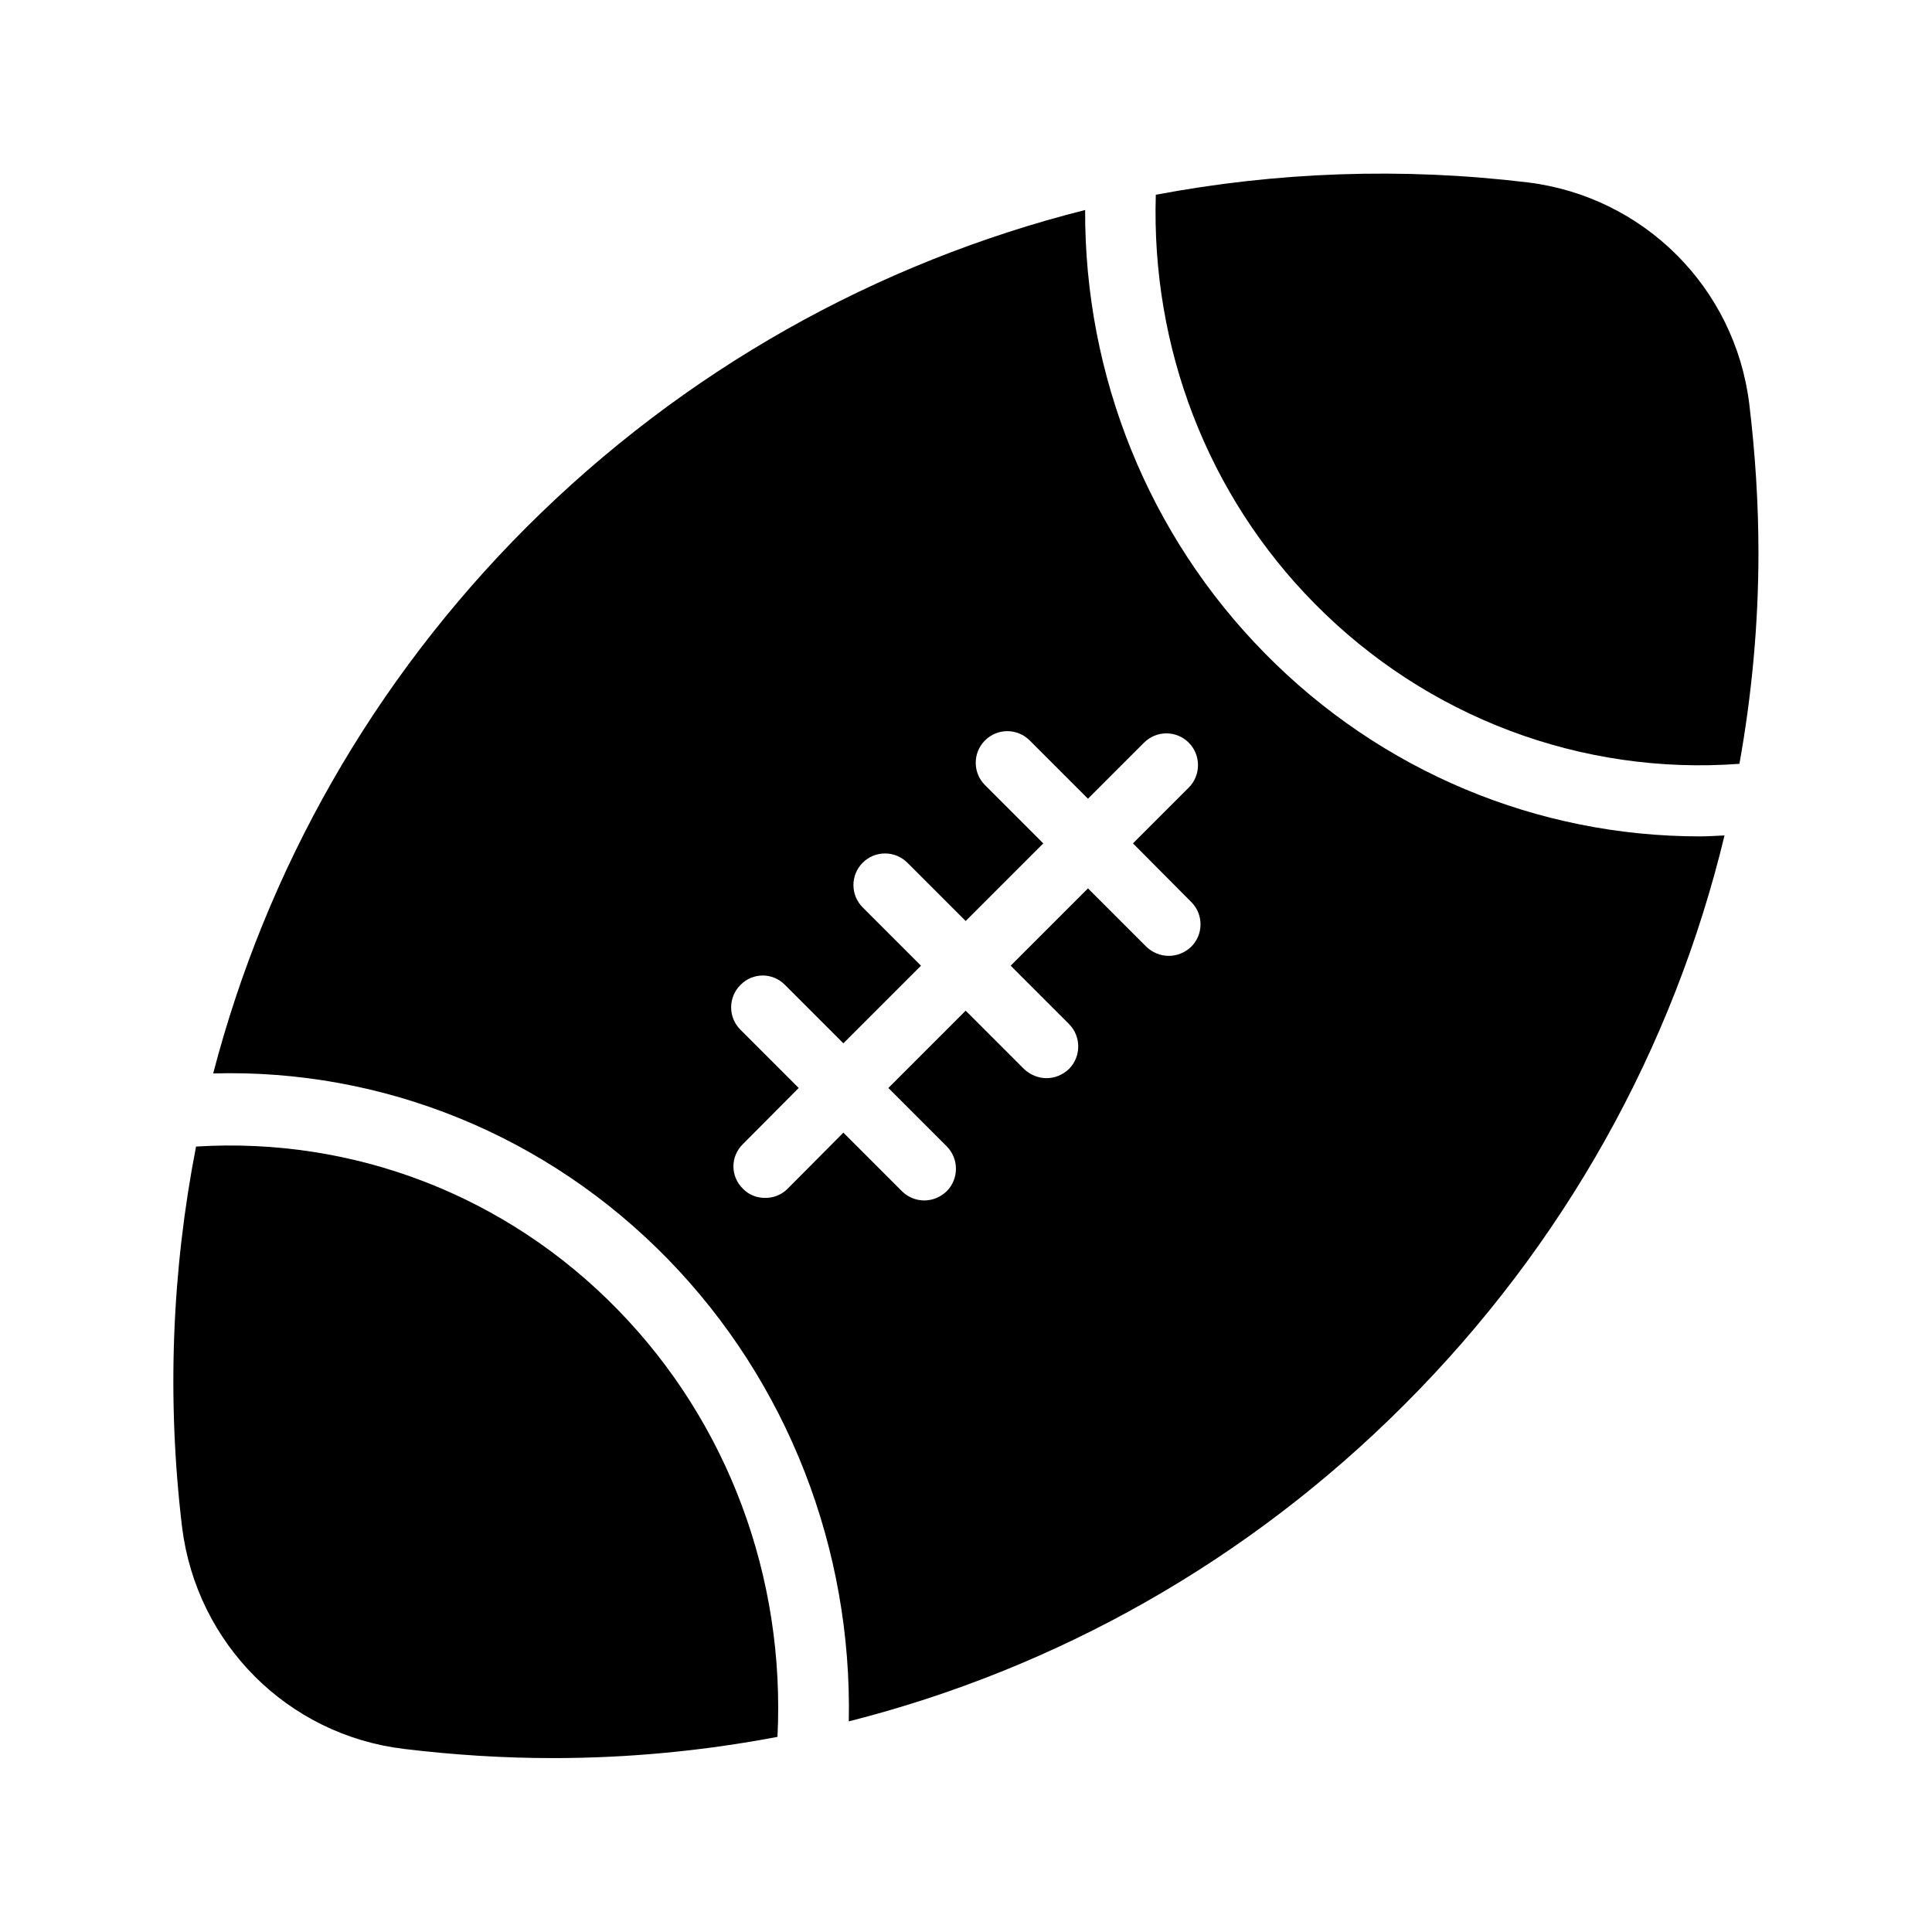
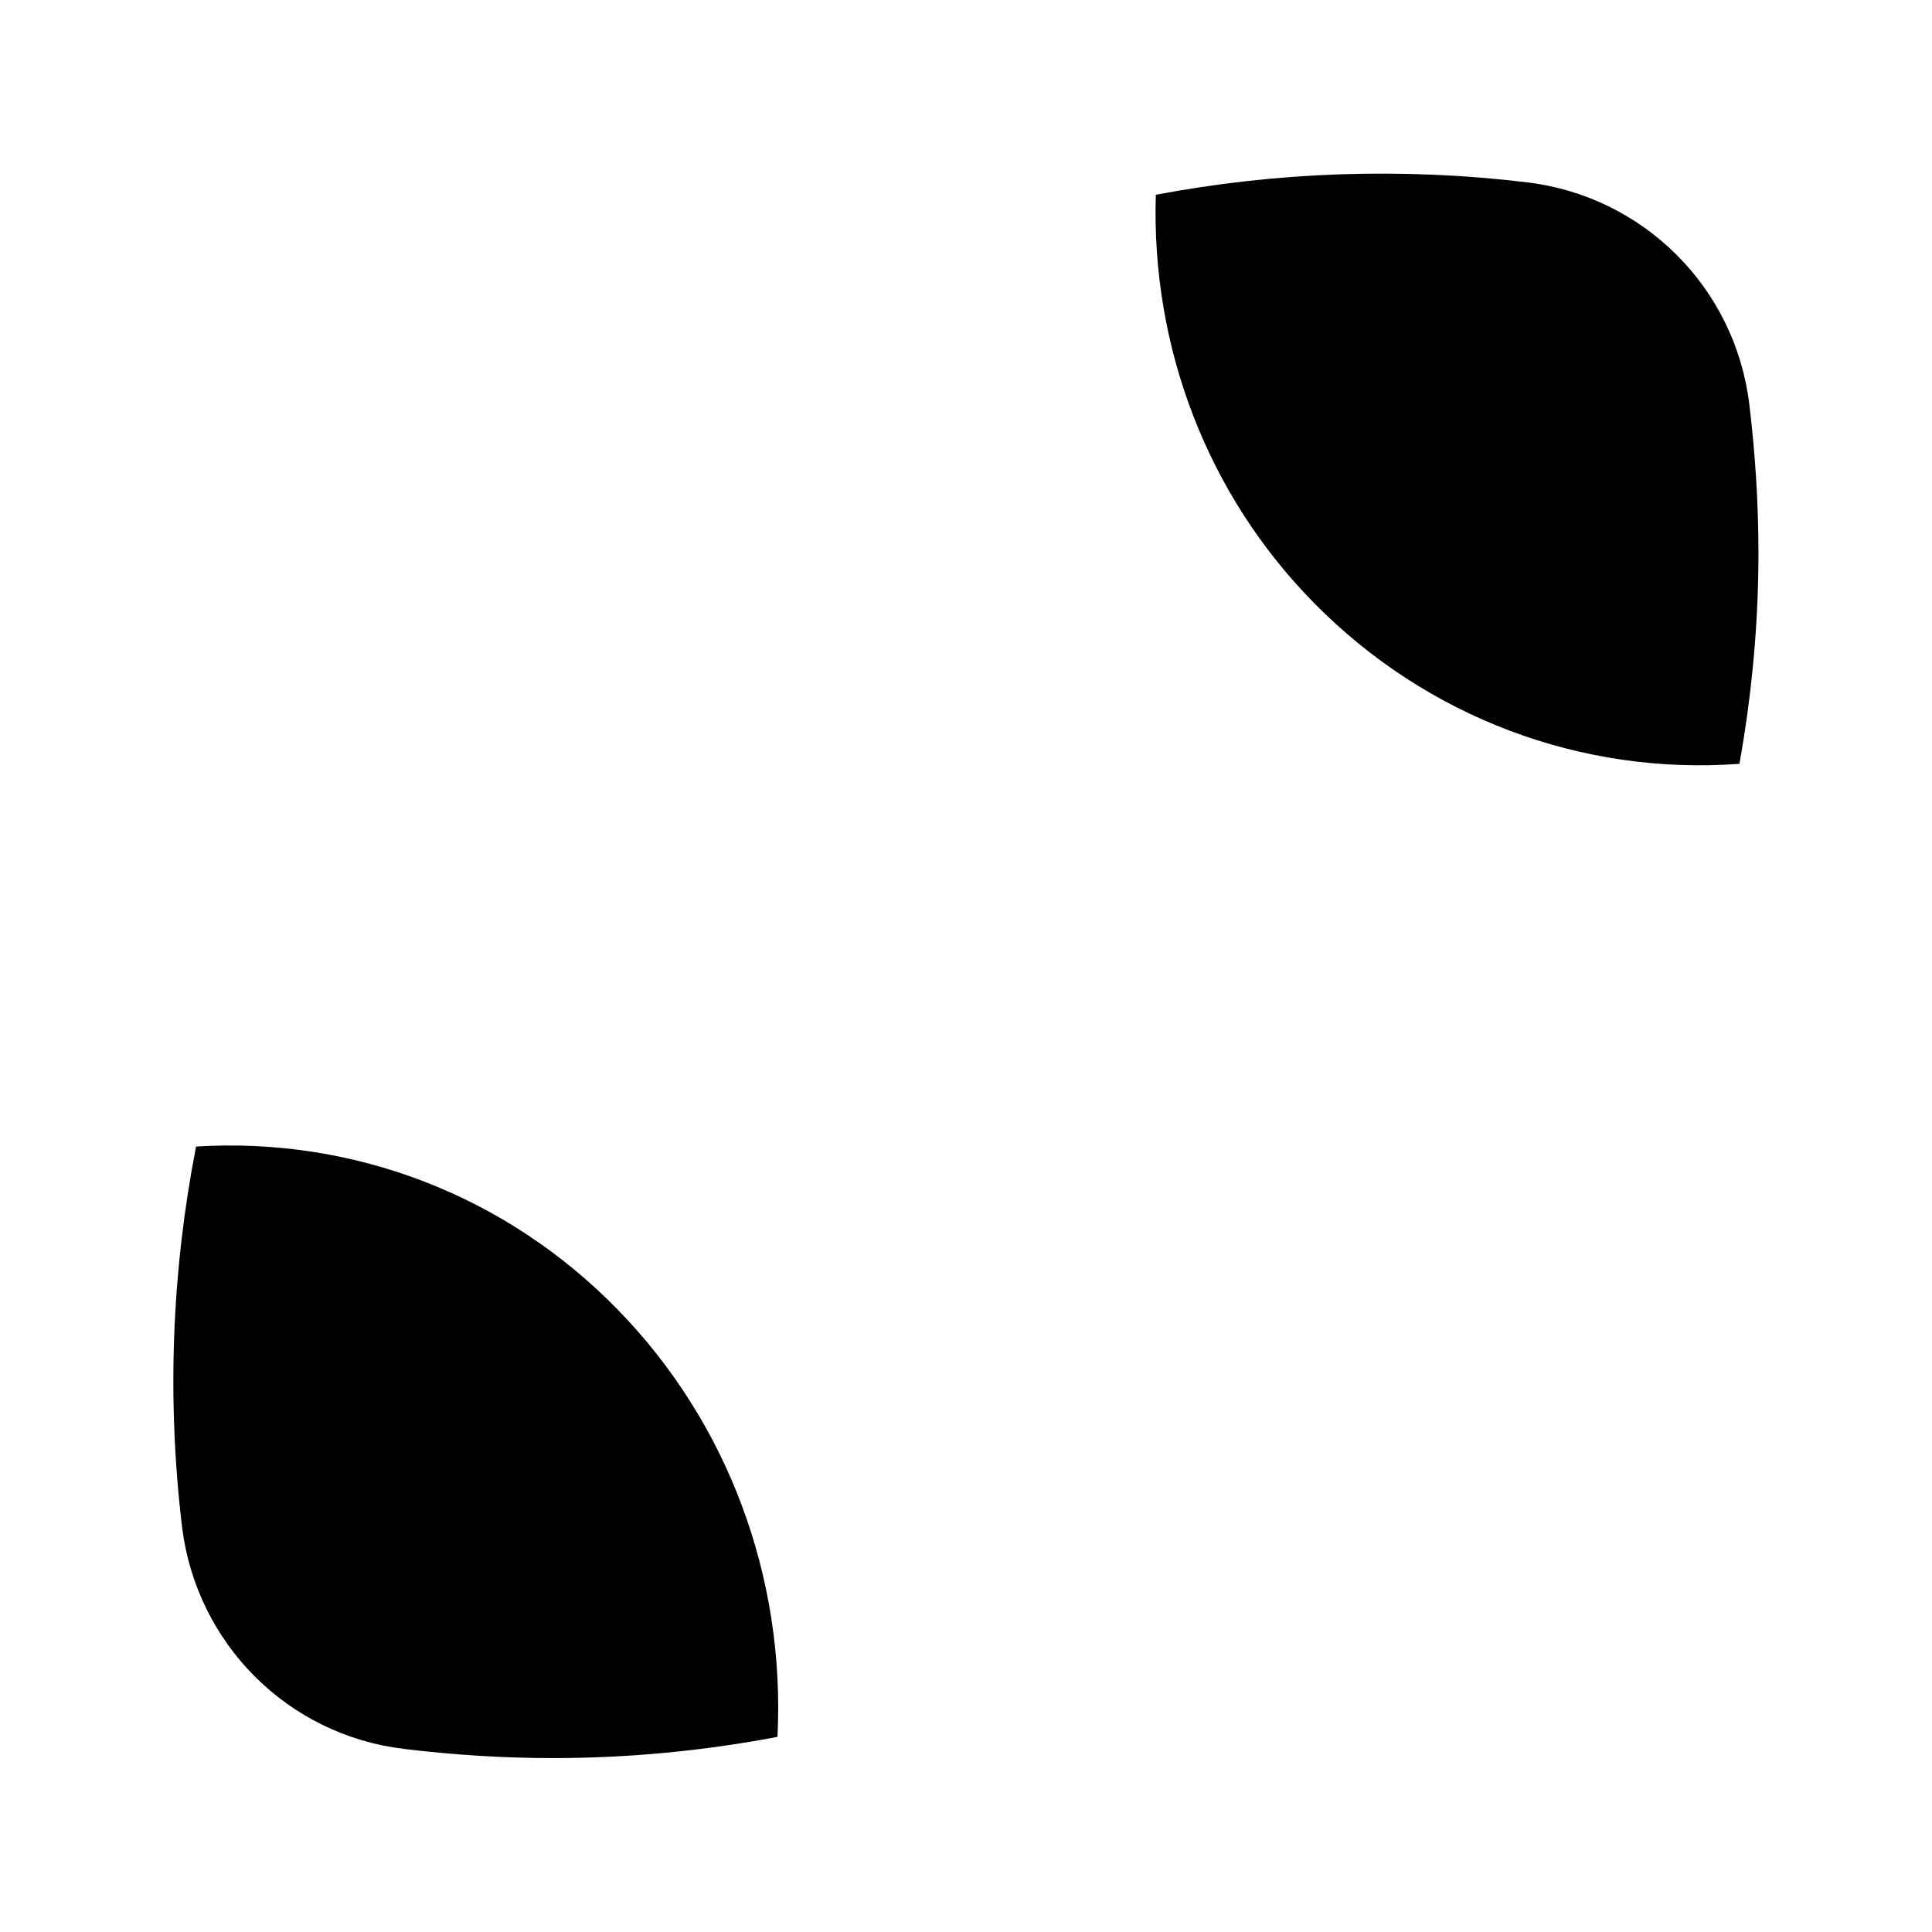
<svg xmlns="http://www.w3.org/2000/svg" fill="#000000" width="800px" height="800px" version="1.1" viewBox="144 144 512 512">
  <g>
    <path d="m548.88 192.34c-33.418-4.031-66.586-2.769-98.578 3.273-1.258 40.473 13.688 79.602 42.066 108.32 29.727 30.145 70.703 45.594 112.6 42.488 3.273-18.305 5.039-37.031 5.039-55.922 0-13.016-0.84-26.281-2.434-39.465-3.781-30.816-27.965-54.914-58.695-58.695z" />
    <path d="m251.04 607.48c13.184 1.594 26.367 2.434 39.465 2.434 20.152 0 40.055-1.93 59.535-5.625 2.098-42.152-13.016-83.129-42.234-113.11-29.559-30.398-70.113-45.93-111.85-43.328-6.383 32.746-7.809 66.672-3.695 100.93 3.863 30.816 27.961 55 58.777 58.695z" />
-     <path d="m368.93 600.18c55-13.938 105.88-42.488 147.28-83.969 42.32-42.32 71.207-94.379 84.809-150.81-2.184 0.082-4.367 0.25-6.551 0.25-43.074 0-84.473-17.215-115.2-48.449-30.898-31.32-47.863-73.555-47.695-117.55-55.25 13.938-106.3 42.402-147.95 83.969-40.809 40.809-69.02 90.77-83.129 144.85 45.008-1.258 88.504 16.375 120.5 49.207 31.738 32.578 48.871 76.746 47.945 122.51zm-28.715-195.14c3.273-3.359 8.566-3.359 11.84 0l15.449 15.449 20.57-20.57-15.449-15.449c-3.273-3.273-3.273-8.566 0-11.84s8.566-3.273 11.84 0l15.449 15.449 20.57-20.57-15.449-15.449c-3.273-3.273-3.273-8.566 0-11.84 3.273-3.273 8.566-3.273 11.84 0l15.449 15.449 14.863-14.863c3.273-3.273 8.566-3.273 11.84 0 3.273 3.273 3.273 8.648 0 11.922l-14.777 14.777 15.449 15.535c3.273 3.273 3.273 8.566 0 11.84-1.68 1.594-3.777 2.434-5.961 2.434-2.184 0-4.281-0.84-5.961-2.434l-15.449-15.449-20.488 20.488 15.449 15.449c3.273 3.273 3.273 8.648 0 11.922-1.68 1.594-3.777 2.434-5.961 2.434-2.098 0-4.281-0.84-5.961-2.434l-15.449-15.449-20.488 20.488 15.449 15.449c3.273 3.273 3.273 8.648 0 11.922-1.68 1.594-3.777 2.434-5.961 2.434-2.098 0-4.281-0.84-5.879-2.434l-15.535-15.535-14.777 14.863c-1.68 1.68-3.777 2.434-5.961 2.434-2.098 0-4.281-0.754-5.879-2.434-3.359-3.273-3.359-8.566 0-11.84l14.777-14.863-15.449-15.449c-3.277-3.269-3.277-8.559 0-11.836z" />
  </g>
</svg>